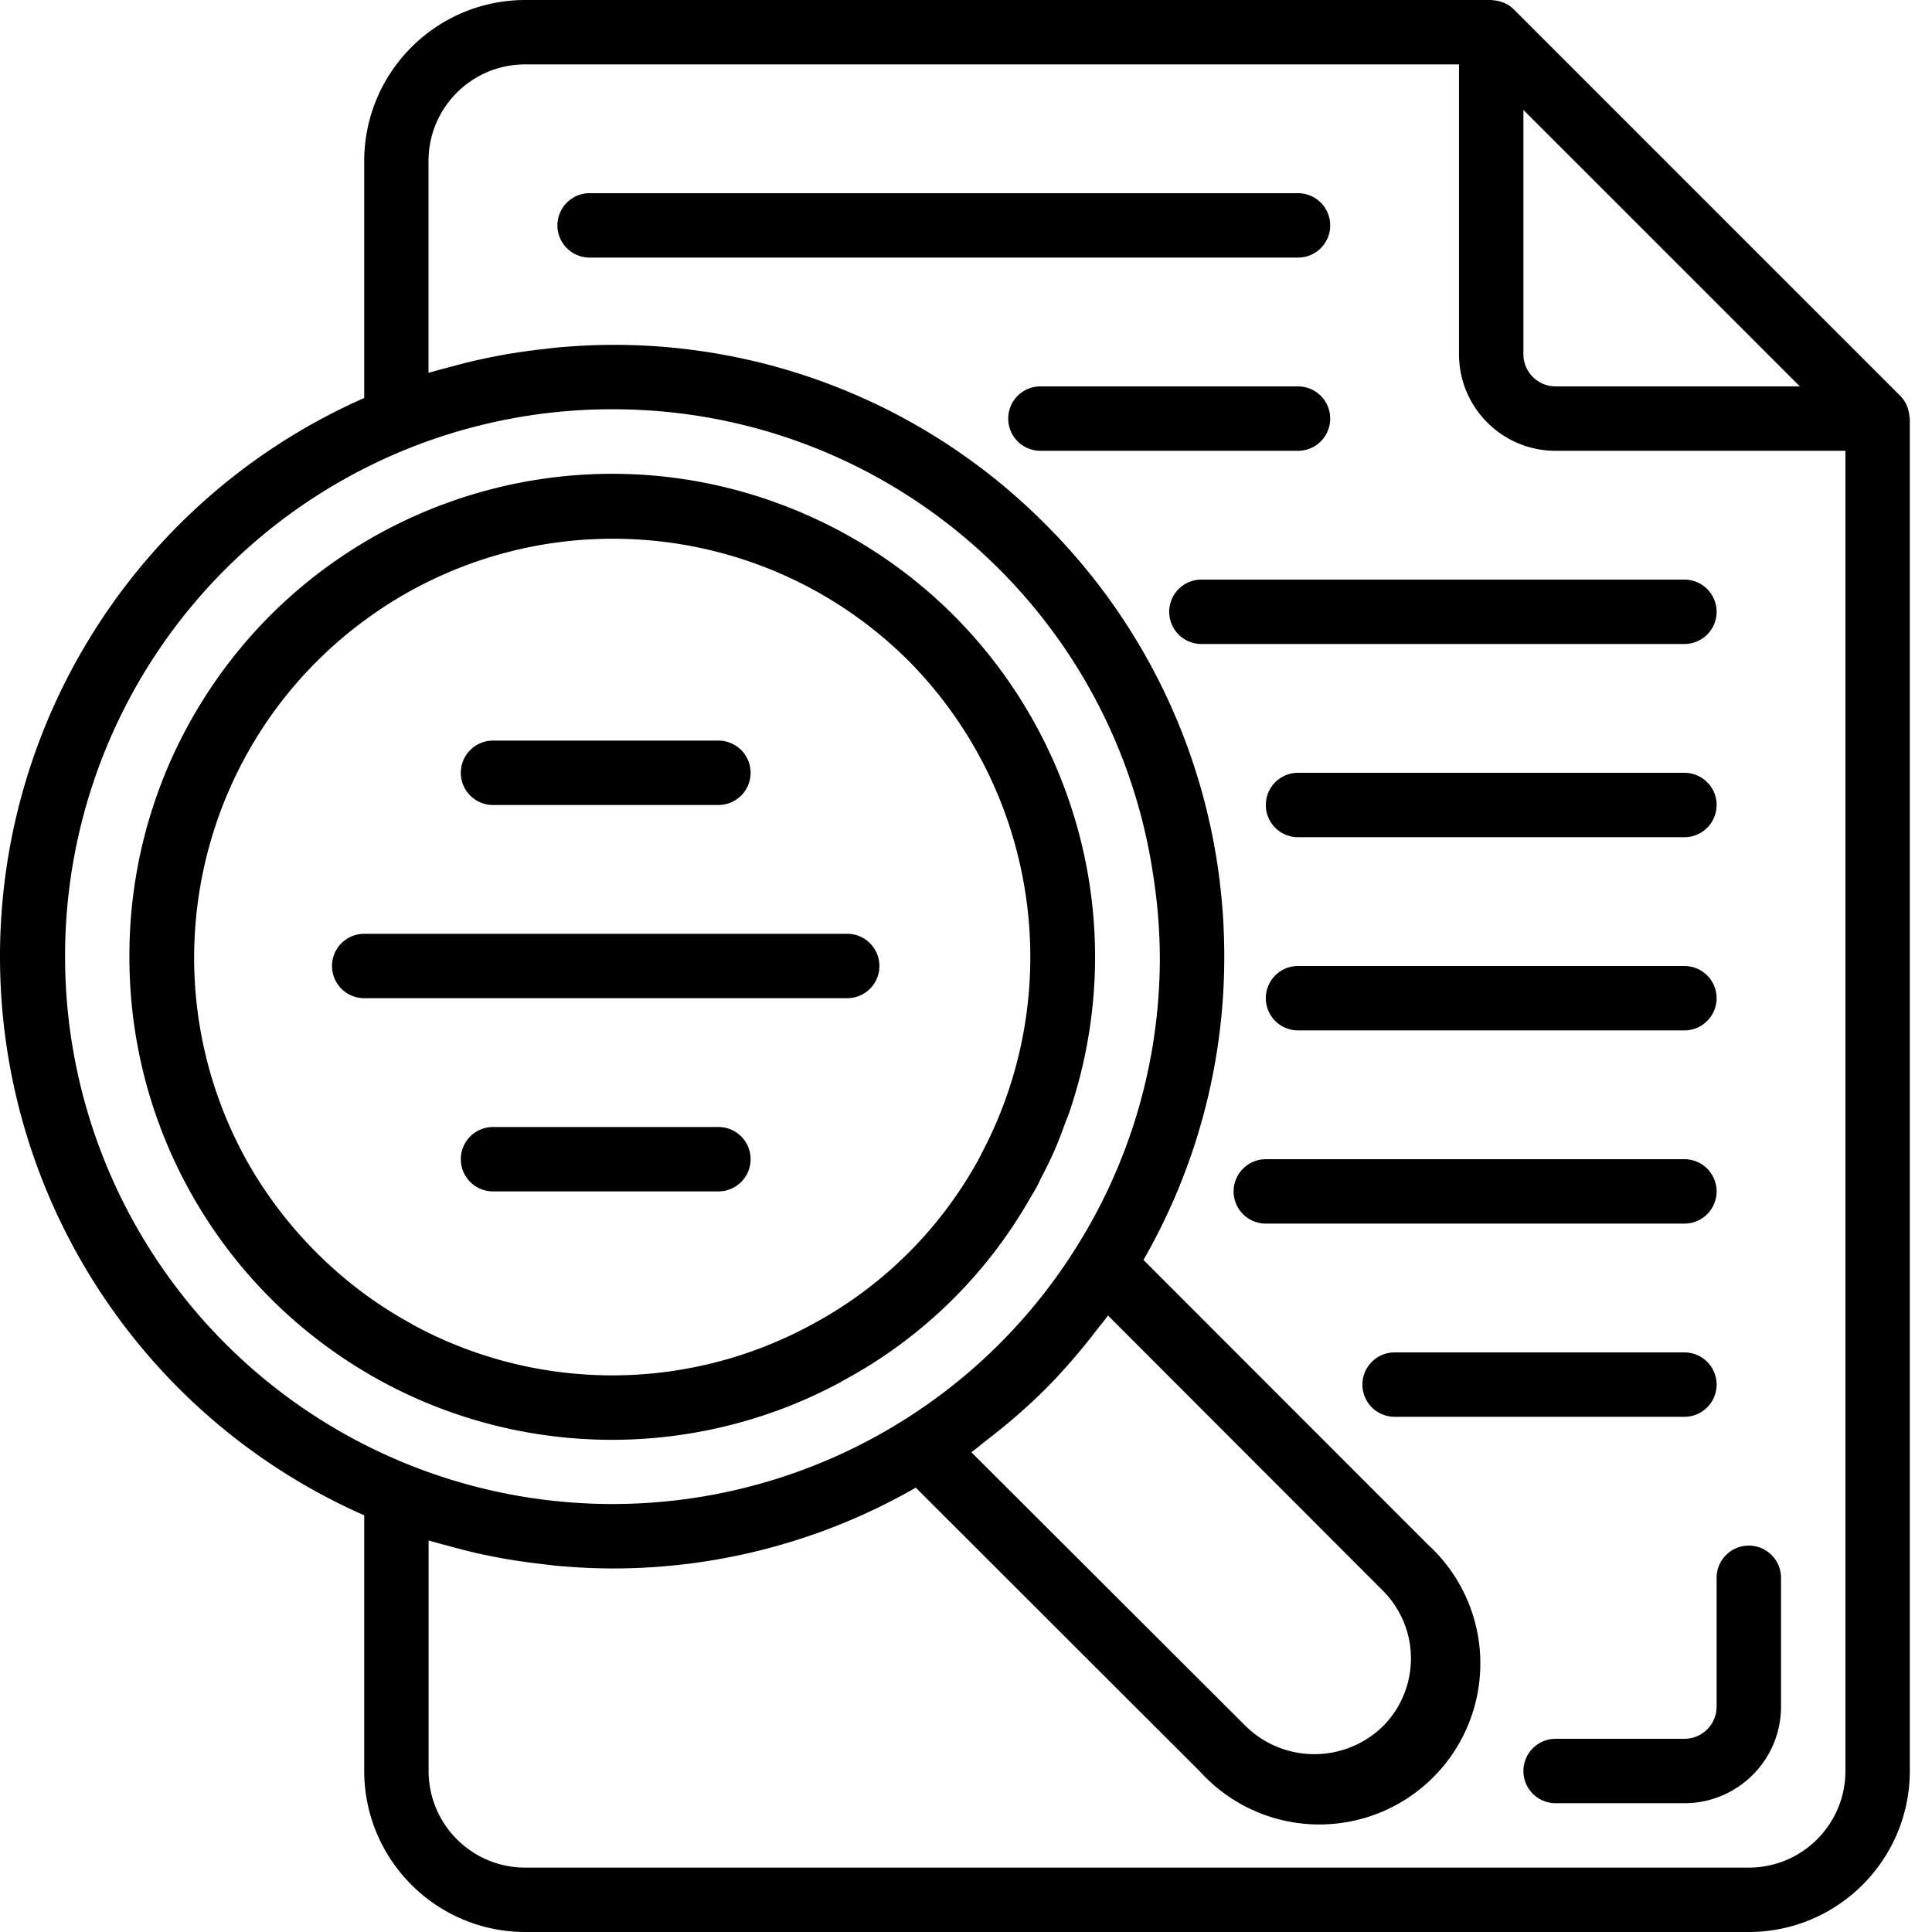
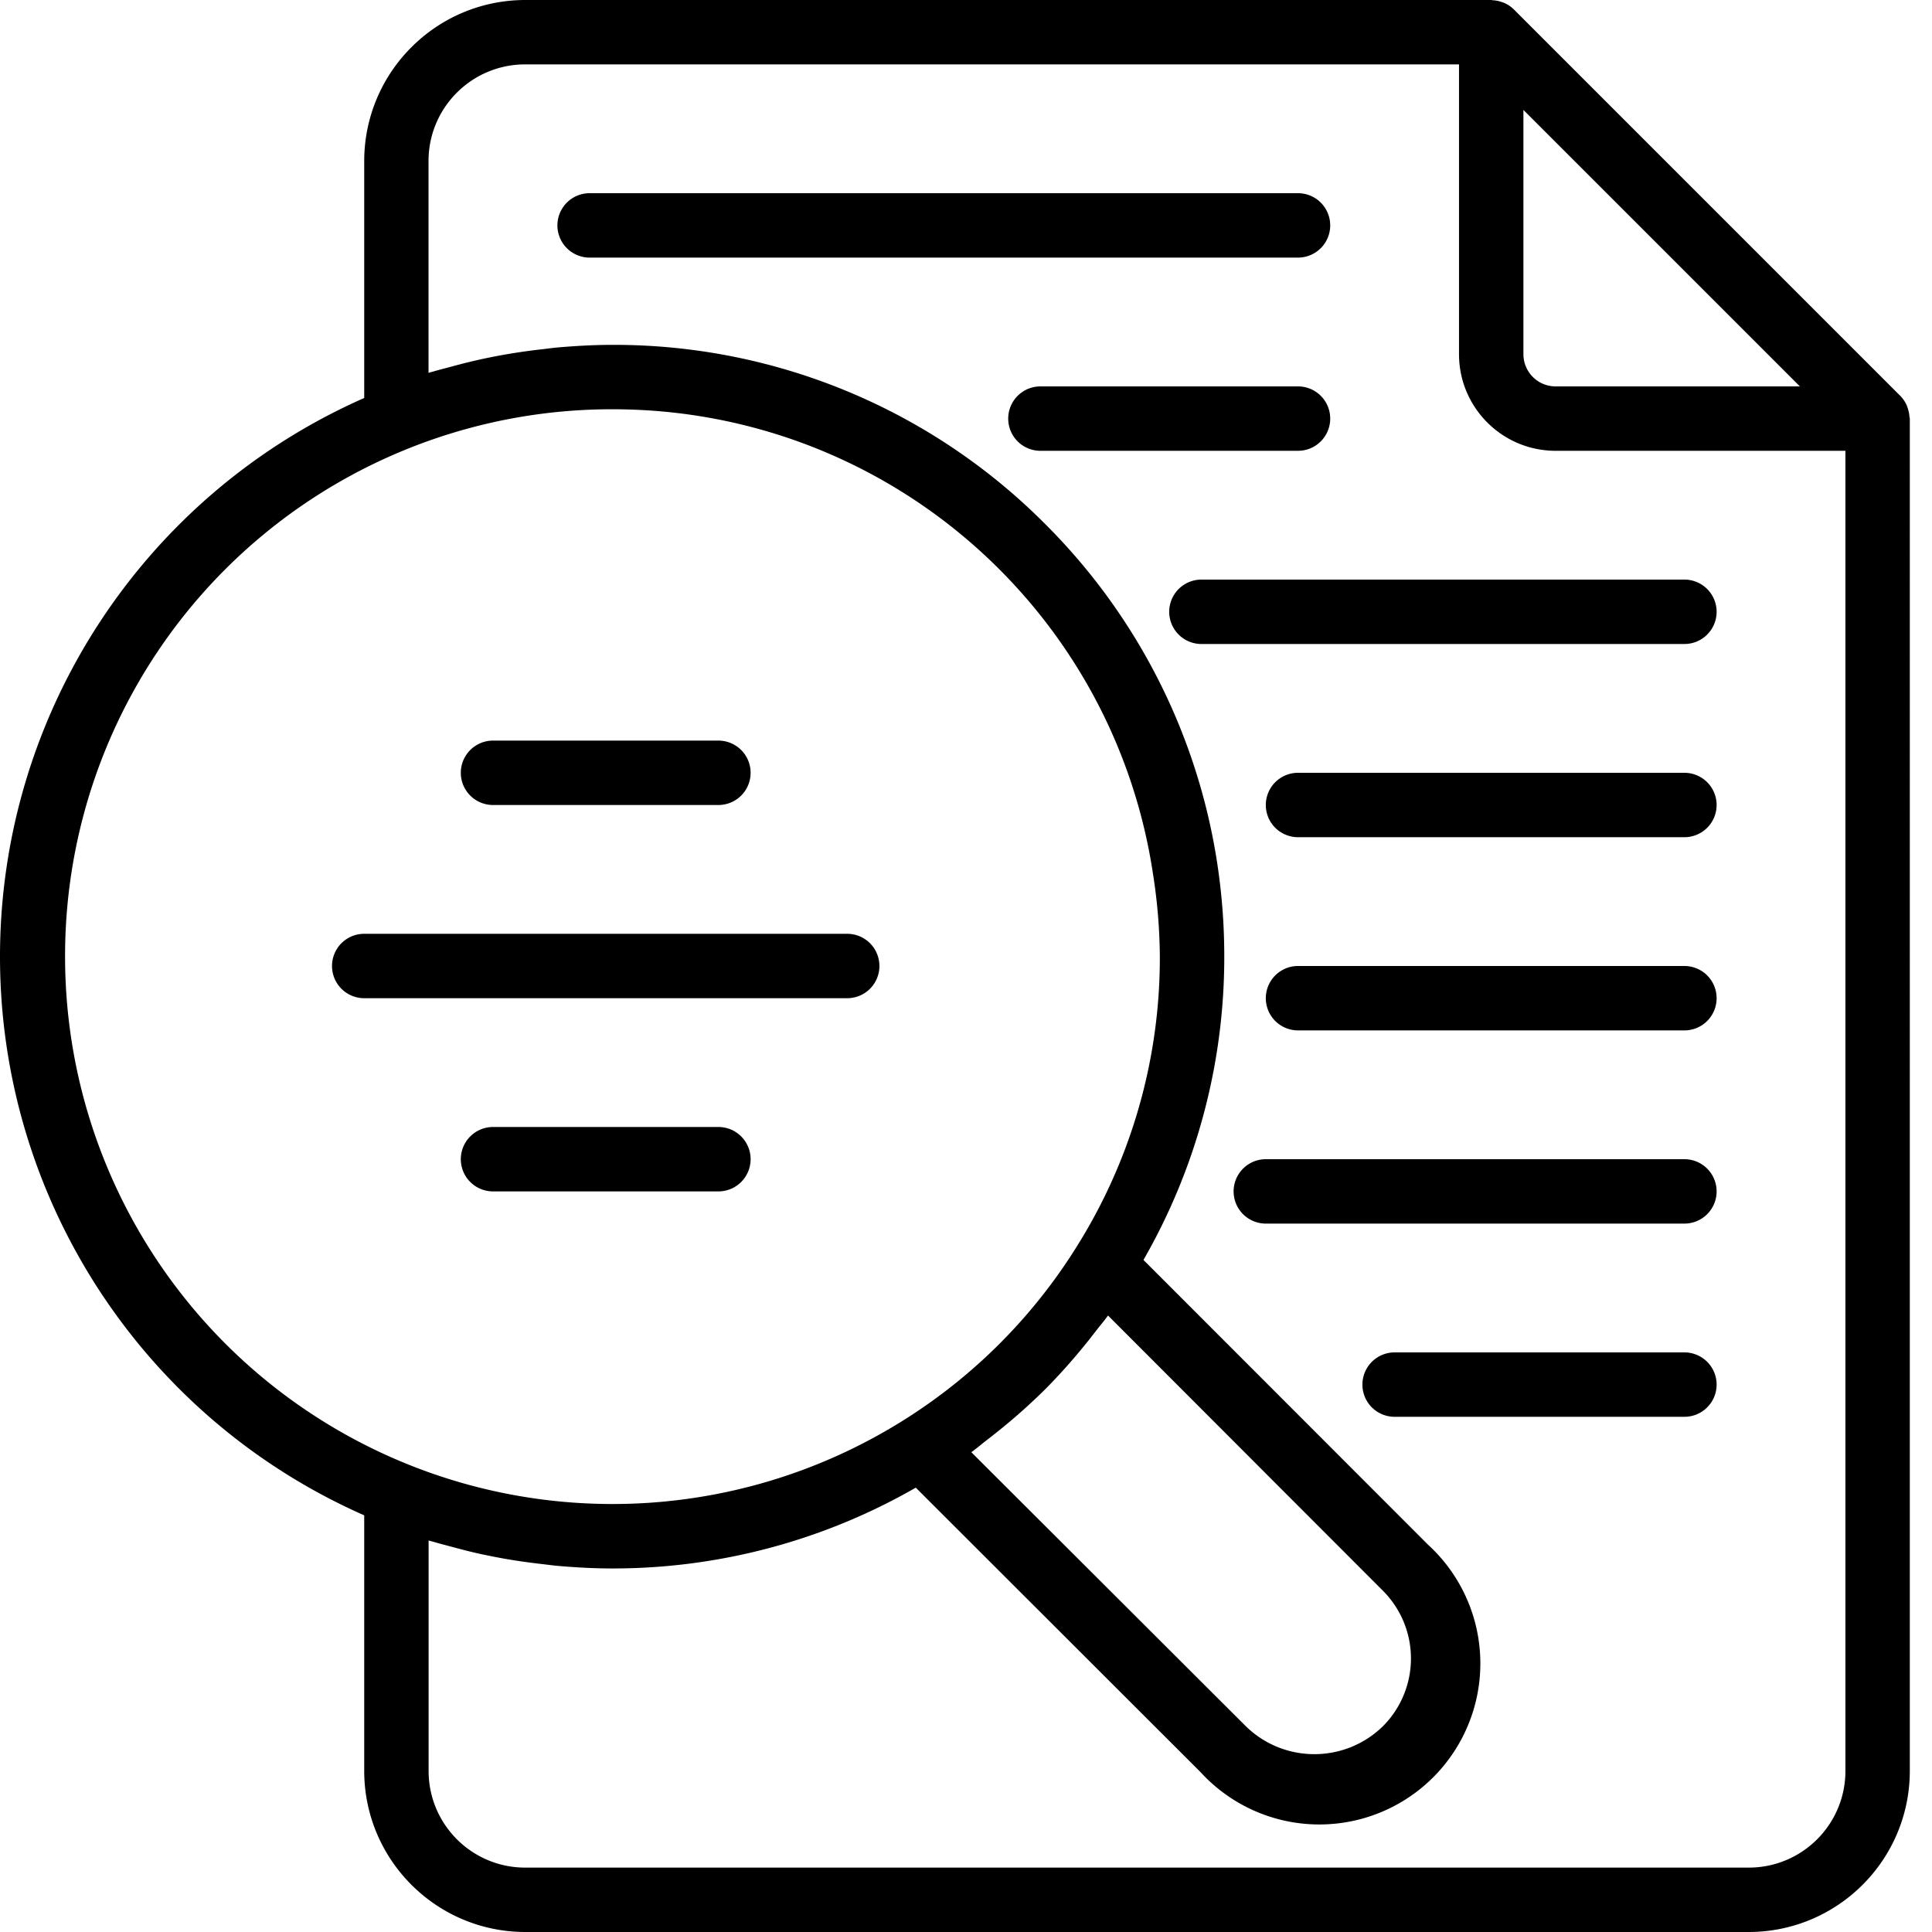
<svg xmlns="http://www.w3.org/2000/svg" version="1.1" width="512" height="512" x="0" y="0" viewBox="0 0 480 480" style="enable-background:new 0 0 512 512" xml:space="preserve" class="">
  <g>
    <path d="M474.387 103.496a7.677 7.677 0 0 0-.41-2.055c-.086-.257-.153-.504-.262-.754a8.034 8.034 0 0 0-1.602-2.343l-96-96a7.872 7.872 0 0 0-2.351-1.602c-.239-.11-.48-.176-.727-.262a7.873 7.873 0 0 0-2.097-.417c-.137.027-.282-.063-.45-.063h-240c-22.078.027-39.972 17.918-40 40v58.879C35.492 123.133 0 177.57 0 237.679c0 60.11 35.492 114.548 90.488 138.801V440c.028 22.082 17.922 39.973 40 40h304c22.082-.027 39.977-17.918 40-40V104c0-.176-.086-.328-.101-.504zM447.176 96h-60.688a8 8 0 0 1-8-8V27.312zM16.168 237.68a135.82 135.82 0 0 1 136-136c4.547 0 9.059.222 13.512.656 61.86 6.113 111.644 53.496 120.808 114.977a137.334 137.334 0 0 1 1.672 20.367 134.904 134.904 0 0 1-20.87 72.382 135.395 135.395 0 0 1-42.794 42.778c-41.91 26.32-94.808 27.797-138.121 3.851-43.312-23.941-70.2-69.523-70.207-119.011zm228.914 120.175a173.013 173.013 0 0 0 3.246-2.558c3.95-3.18 7.73-6.559 11.336-10.121a150.363 150.363 0 0 0 10.121-11.328c.871-1.07 1.711-2.16 2.559-3.254.969-1.266 2.02-2.465 2.945-3.754l68.2 68.281a23.822 23.822 0 0 1 7.058 16.922 23.83 23.83 0 0 1-7.059 16.926c-9.445 9.129-24.425 9.129-33.87 0l-68.29-68.168c1.29-.938 2.496-1.977 3.754-2.946zM434.488 464h-304c-13.254 0-24-10.746-24-24v-57.273c.496.16 1.016.265 1.52.418 1.281.39 2.578.703 3.875 1.062 2.992.8 6.008 1.602 9.055 2.2 1.496.312 2.992.6 4.503.866 3.047.536 6.122.957 9.207 1.313 1.38.156 2.739.352 4.122.469 4.433.379 8.894.625 13.398.625a151 151 0 0 0 75.355-20.078l70.735 70.664a39.995 39.995 0 0 0 39.289 11.808 39.991 39.991 0 0 0 29.023-28.996 39.988 39.988 0 0 0-11.777-39.3L284.09 313.03a150.957 150.957 0 0 0 20.078-75.351c0-5.067-.242-10.094-.734-15.078a151.2 151.2 0 0 0-43.762-92.41A151.007 151.007 0 0 0 152.168 85.68c-4.504 0-8.965.25-13.398.625-1.383.12-2.754.312-4.13.472-3.077.344-6.136.782-9.183 1.313-1.52.265-3.035.555-4.543.87-3.008.626-5.992 1.36-8.953 2.177-1.328.36-2.656.68-4 1.078-.496.152-1 .258-1.496.418V40c0-13.254 10.746-24 24-24h232.023v72c0 13.254 10.746 24 24 24h72v328c0 13.254-10.742 24-24 24zm0 0" fill="#000000" opacity="1" data-original="#000000" class="" />
    <path d="M330.488 56a8 8 0 0 0-8-8h-176a8 8 0 0 0 0 16h176a8 8 0 0 0 8-8zM418.488 192h-96a8 8 0 0 0 0 16h96a8 8 0 0 0 0-16zM418.488 240h-96a8 8 0 0 0 0 16h96a8 8 0 0 0 0-16zM426.488 296a8 8 0 0 0-8-8h-104a8 8 0 0 0 0 16h104a8 8 0 0 0 8-8zM426.488 344a8 8 0 0 0-8-8h-72a8 8 0 0 0 0 16h72a8 8 0 0 0 8-8zM330.488 104a8 8 0 0 0-8-8h-64a8 8 0 0 0 0 16h64a8 8 0 0 0 8-8zM426.488 152a8 8 0 0 0-8-8h-120a8 8 0 0 0 0 16h120a8 8 0 0 0 8-8zM122.488 200h56a8 8 0 0 0 0-16h-56a8 8 0 0 0 0 16zM218.488 240a8 8 0 0 0-8-8h-120a8 8 0 0 0 0 16h120a8 8 0 0 0 8-8zM178.488 280h-56a8 8 0 0 0 0 16h56a8 8 0 0 0 0-16zm0 0" fill="#000000" opacity="1" data-original="#000000" class="" />
-     <path d="M209.113 343.2a117.32 117.32 0 0 0 46.672-45.27c.633-1.106 1.32-2.176 1.914-3.297.309-.578.551-1.176.848-1.754 1.215-2.336 2.398-4.672 3.445-7.063 1.051-2.39 1.875-4.664 2.73-7.015.247-.68.56-1.344.801-2.031 20.344-59.16-8.171-124.028-65.515-149.032-57.348-25.004-124.281-1.754-153.781 53.414a119.287 119.287 0 0 0-14.075 56.496c-.074 42.282 22.133 81.473 58.442 103.137 36.308 21.668 81.344 22.602 118.52 2.461zm-106.8-14.255A103.217 103.217 0 0 1 78.624 311.2 105.334 105.334 0 0 1 65.57 295.32a104.428 104.428 0 0 1-5.226-8.71c-24.078-45.465-11.32-101.704 30.02-132.325 41.34-30.62 98.855-26.433 135.327 9.852 32.301 32.605 39.567 82.465 17.918 122.933v.067a102.237 102.237 0 0 1-42.015 41.992 103.7 103.7 0 0 1-99.281-.152zM434.488 384a8 8 0 0 0-8 8v32a8 8 0 0 1-8 8h-32a8 8 0 0 0 0 16h32c13.258 0 24-10.746 24-24v-32a8 8 0 0 0-8-8zm0 0" fill="#000000" opacity="1" data-original="#000000" class="" />
  </g>
</svg>